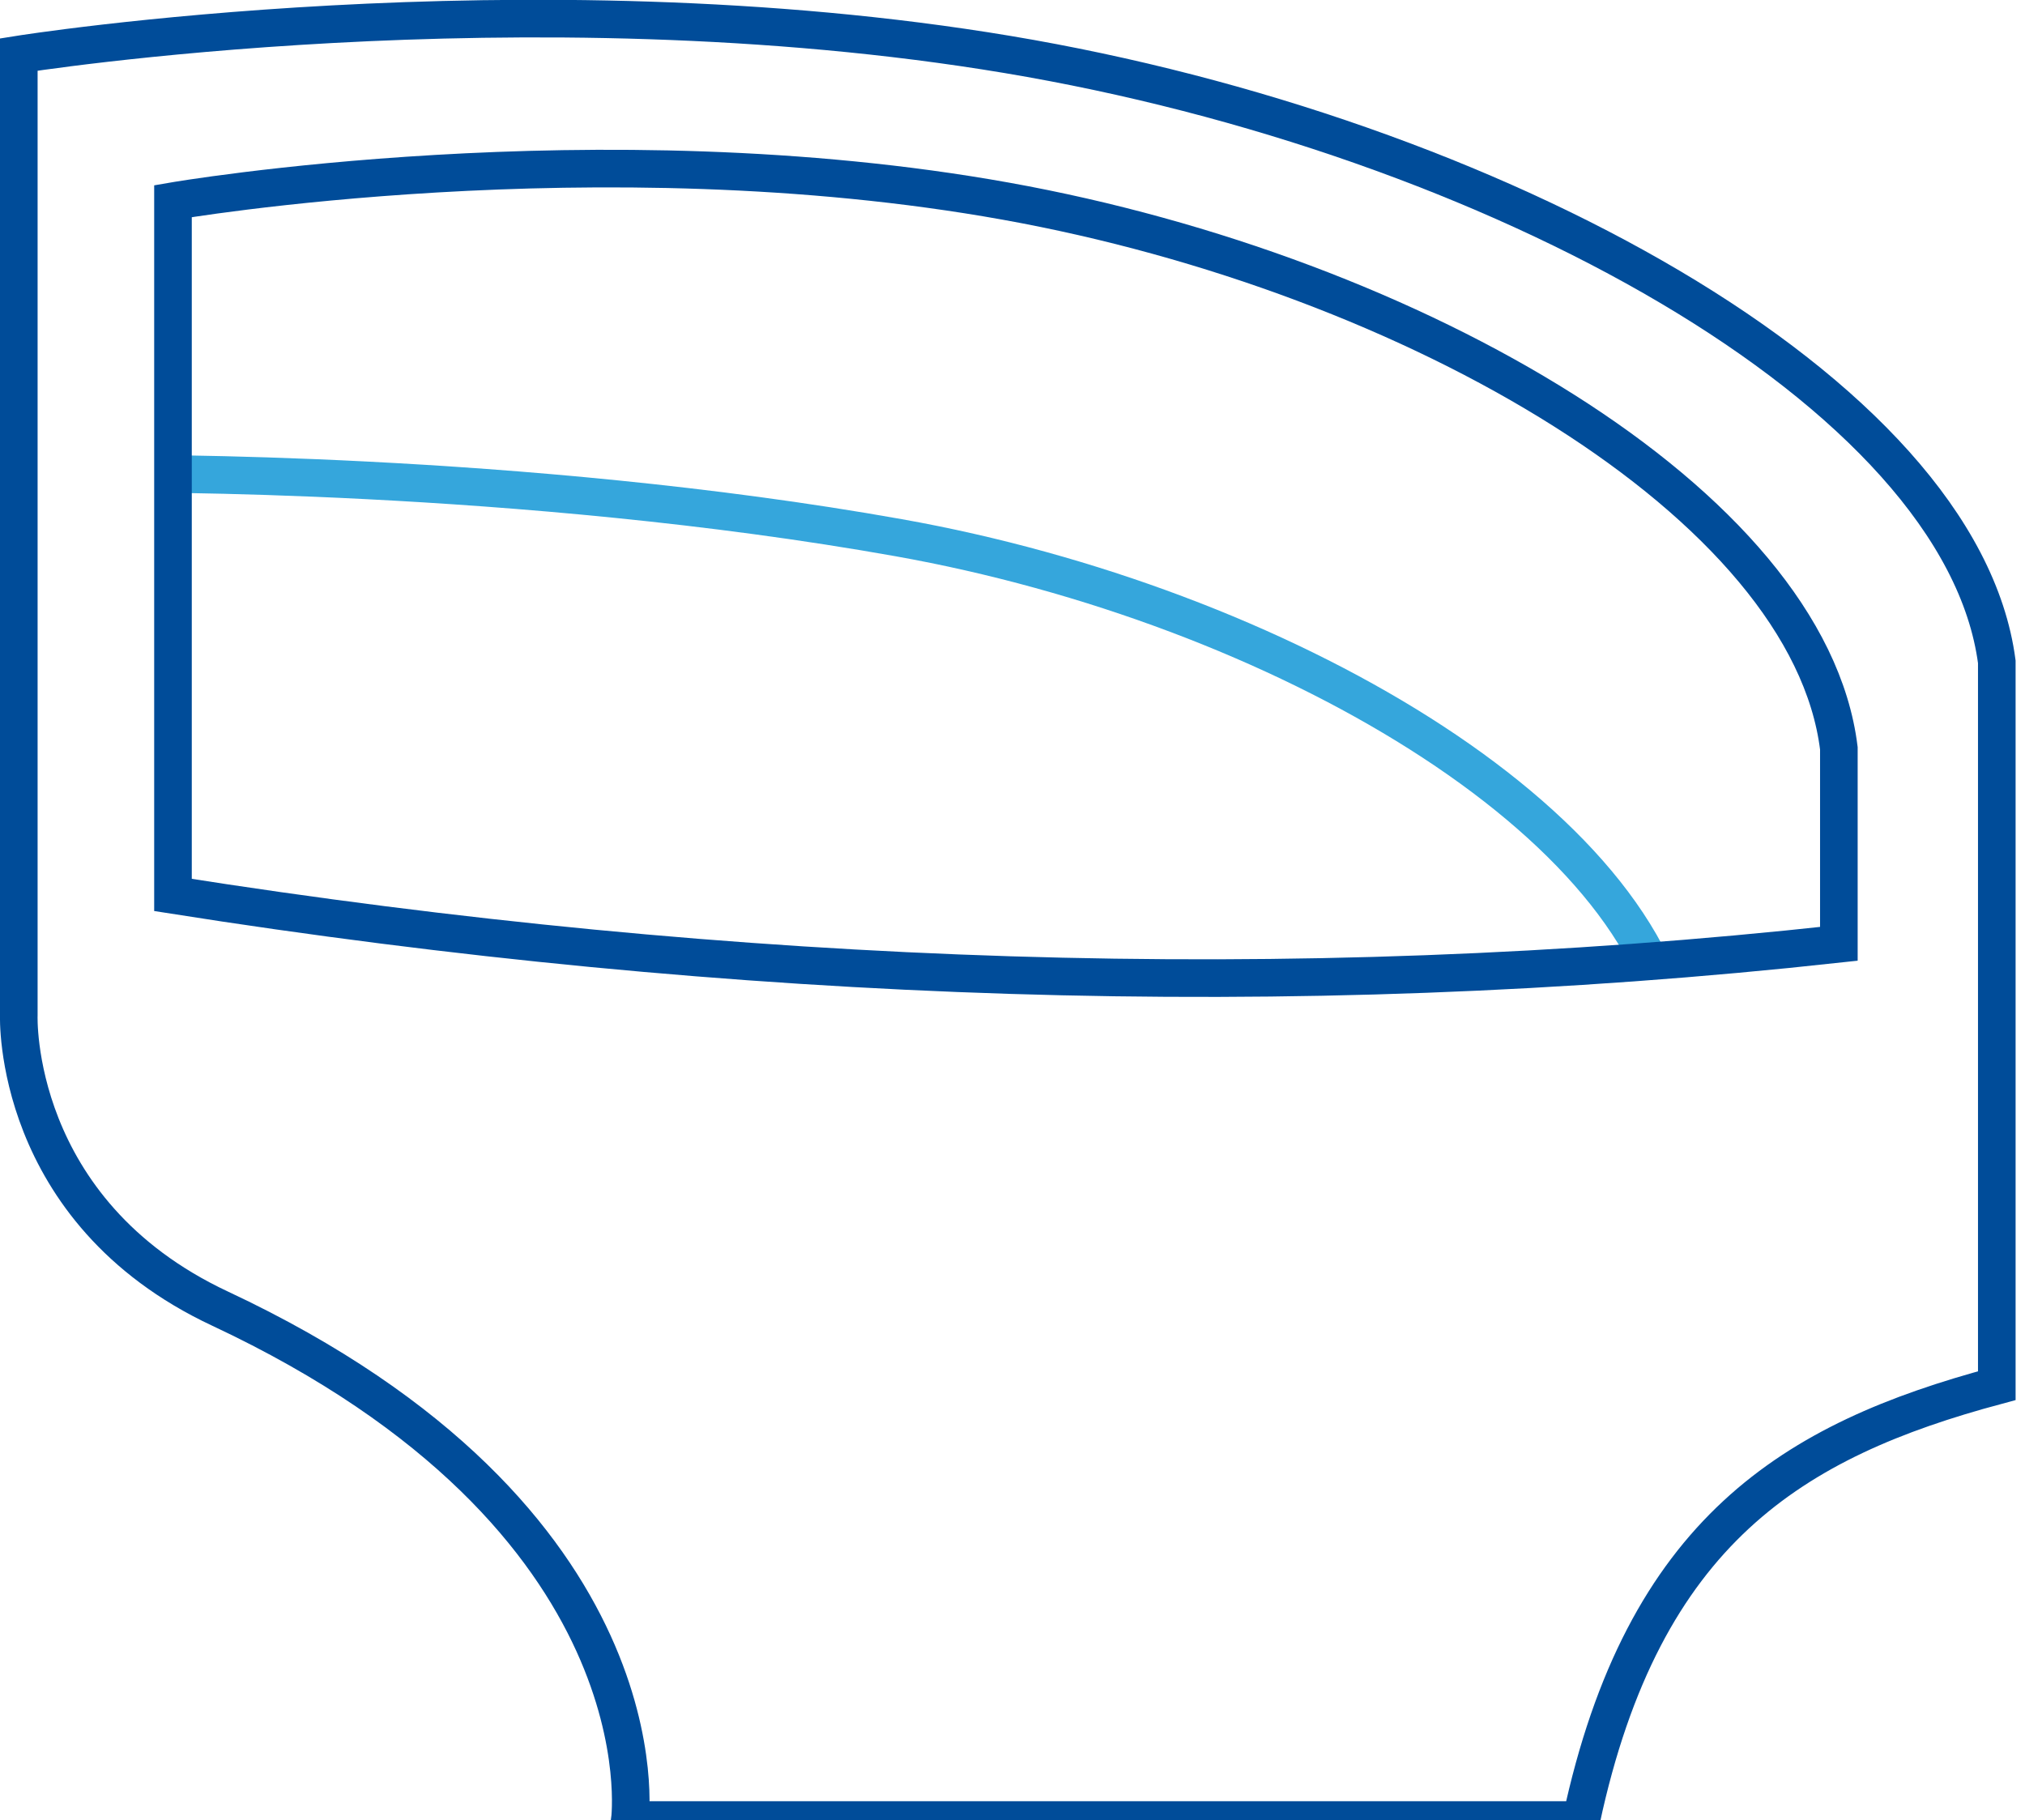
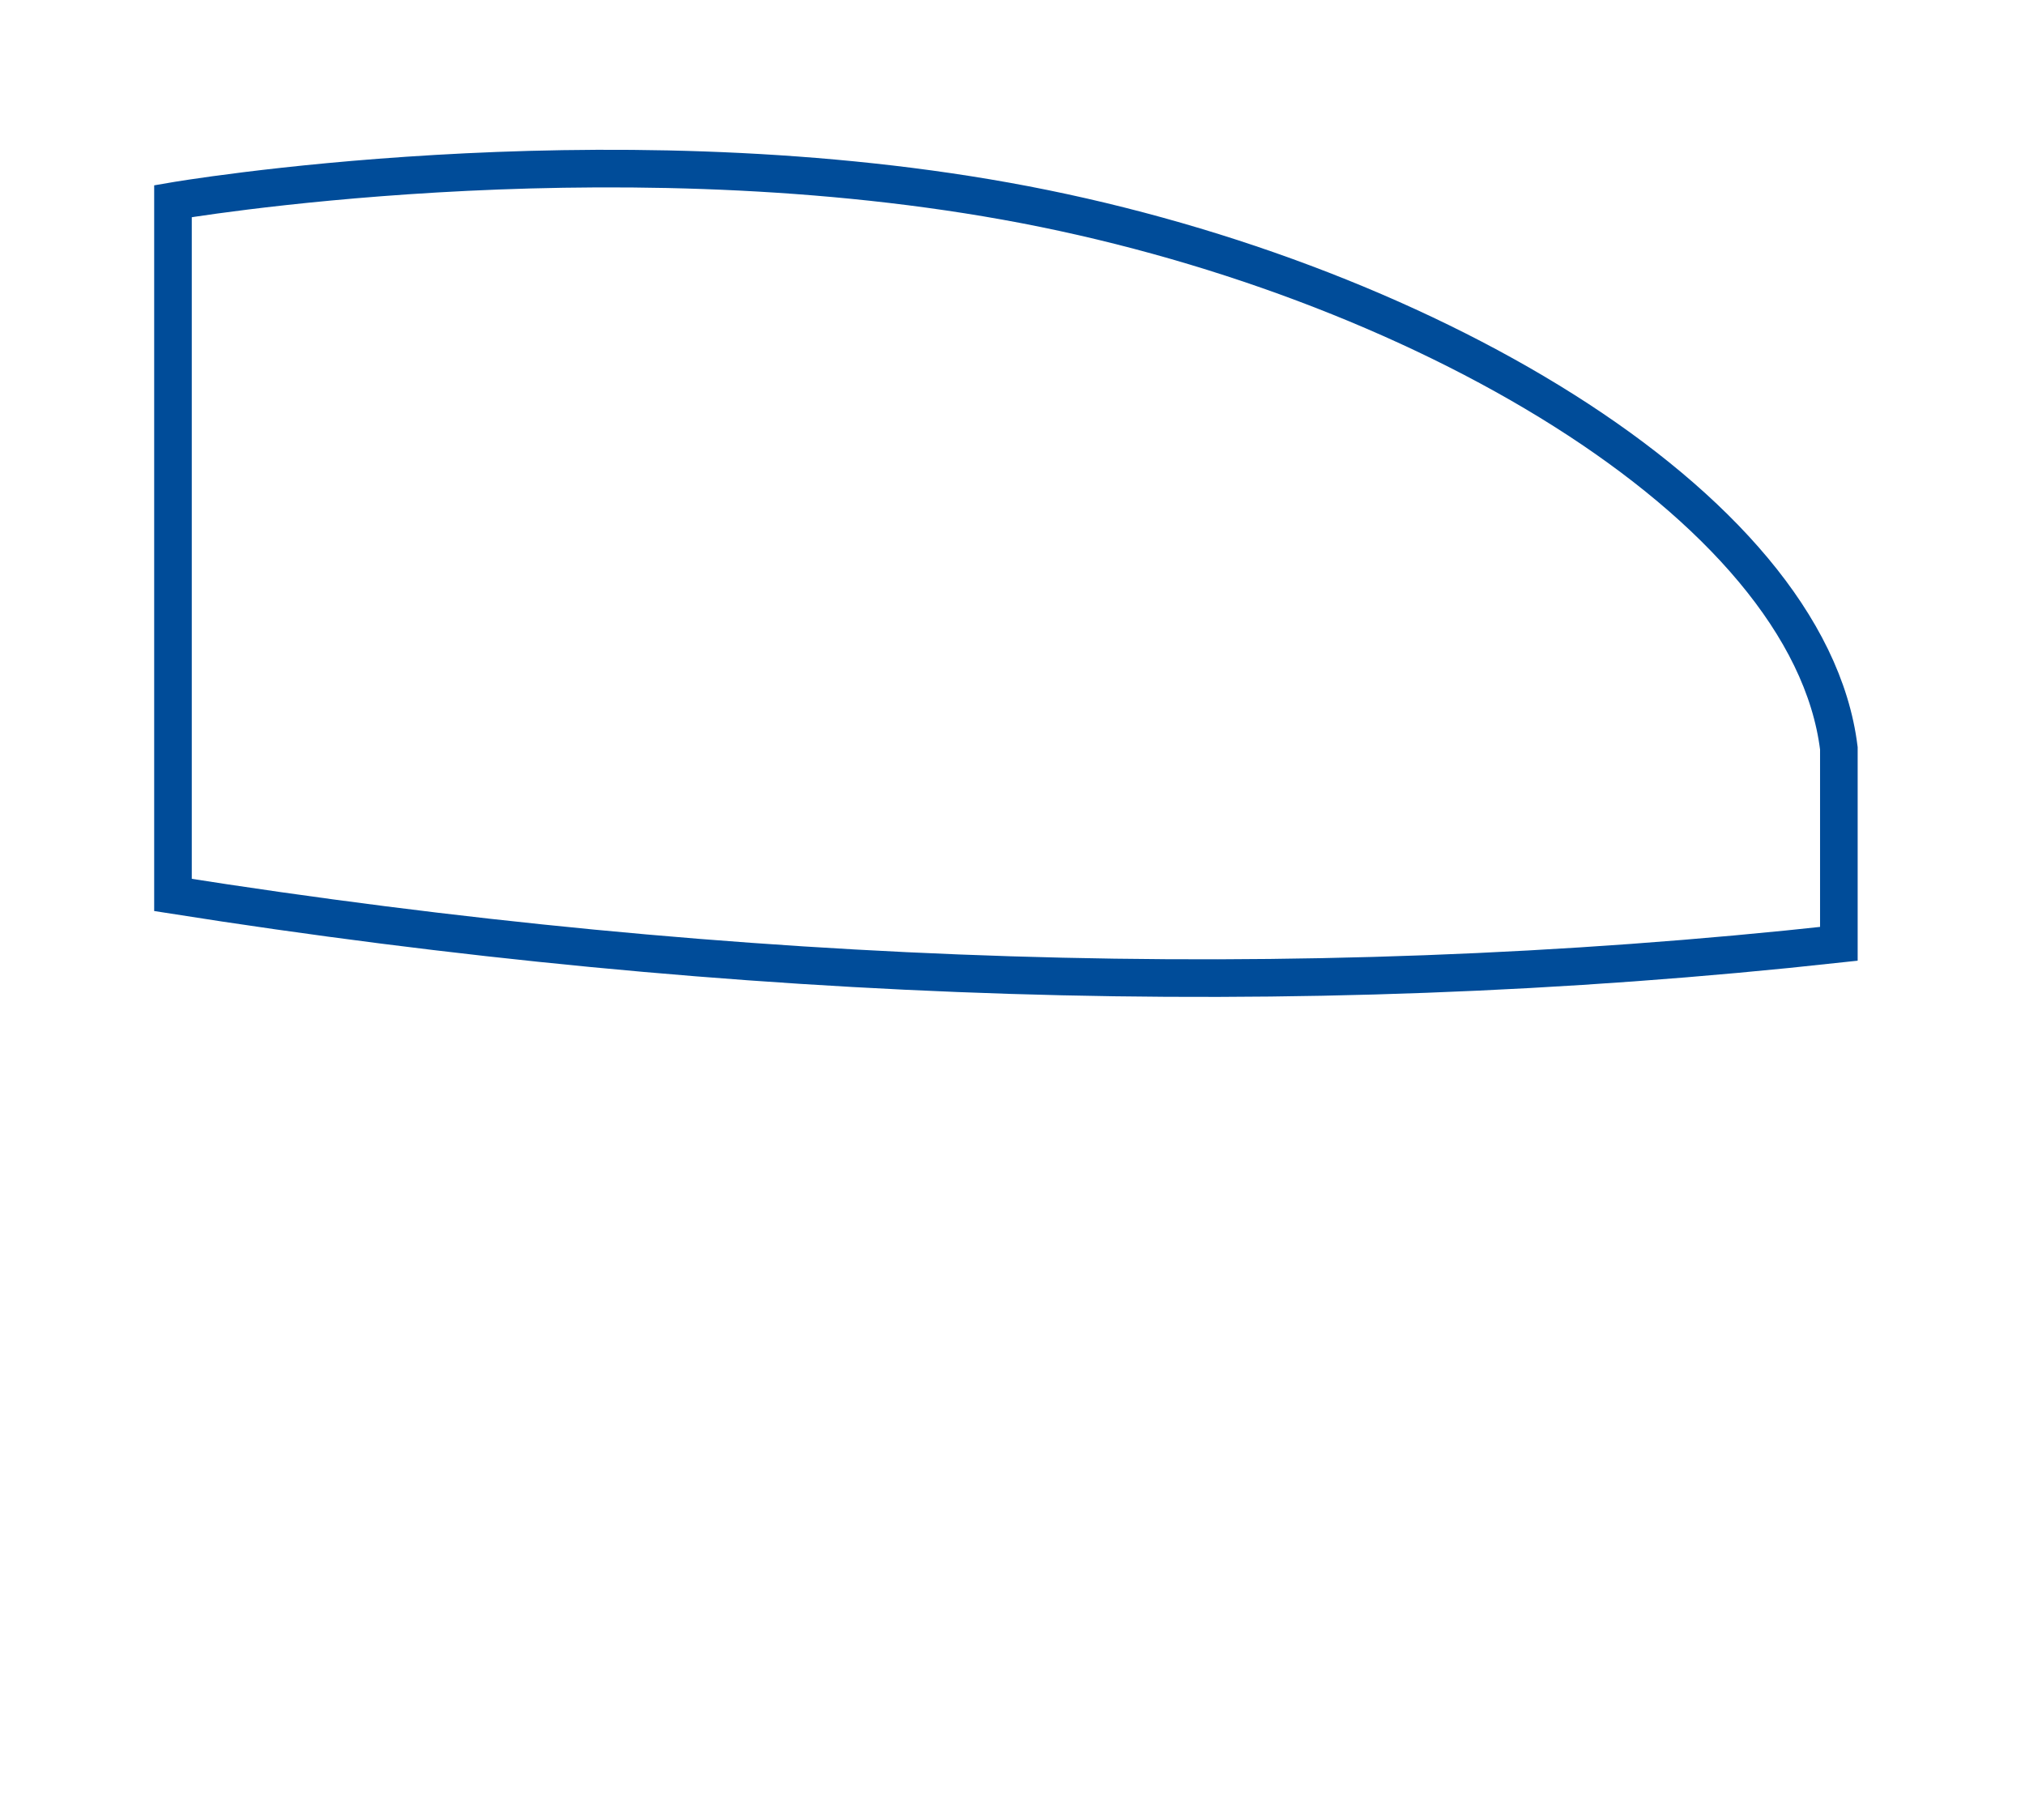
<svg xmlns="http://www.w3.org/2000/svg" xmlns:xlink="http://www.w3.org/1999/xlink" version="1.1" id="Livello_2_00000116951416729461716140000014317303970813047683_" x="0px" y="0px" viewBox="0 0 107.7 96.8" style="enable-background:new 0 0 107.7 96.8;" xml:space="preserve">
  <style type="text/css">
	.st0{fill:none;stroke:#004C99;stroke-width:2;stroke-miterlimit:10;}
	.st1{clip-path:url(#SVGID_00000178918737428886980840000004349774362099784880_);}
	.st2{fill:none;stroke:#35A6DC;stroke-width:2;stroke-miterlimit:10;}
</style>
  <g id="Livello_1-2">
    <g>
-       <path class="st0" d="M53.6,2.9c-25.7-4.3-52.6,0-52.6,0v32.3l0,0v18.8c0,0-0.4,10.4,10.7,15.6c23.9,11.2,21.8,27.2,21.8,27.2h50.6    c3.3-15.4,11.3-20.2,22.1-23.1V35.2C104.3,20.8,79.3,7.2,53.6,2.9L53.6,2.9z" />
      <g>
        <g>
          <defs>
-             <path id="SVGID_1_" d="M97.8,39.8c-1.6-13-22.6-25.2-44.3-29.1c-21.7-3.9-44.3,0-44.3,0v36.9c29.8,4.7,59.4,5.8,88.6,2.6V39.8z       " />
-           </defs>
+             </defs>
          <clipPath id="SVGID_00000091013252474001406110000008536703375271884175_">
            <use xlink:href="#SVGID_1_" style="overflow:visible;" />
          </clipPath>
          <g style="clip-path:url(#SVGID_00000091013252474001406110000008536703375271884175_);">
            <path class="st2" d="M89.2,55.8C87.7,43.7,68,32.2,47.8,28.6c-20.2-3.6-41.4-3.4-41.4-3.4v37.8c27.9,4.4,55.5,5.5,82.8,2.4       V55.8L89.2,55.8z" />
          </g>
        </g>
        <path class="st0" d="M97.8,39.8c-1.6-13-22.6-25.2-44.3-29.1c-21.7-3.9-44.3,0-44.3,0v36.9c29.8,4.7,59.4,5.8,88.6,2.6V39.8z" />
      </g>
    </g>
  </g>
</svg>